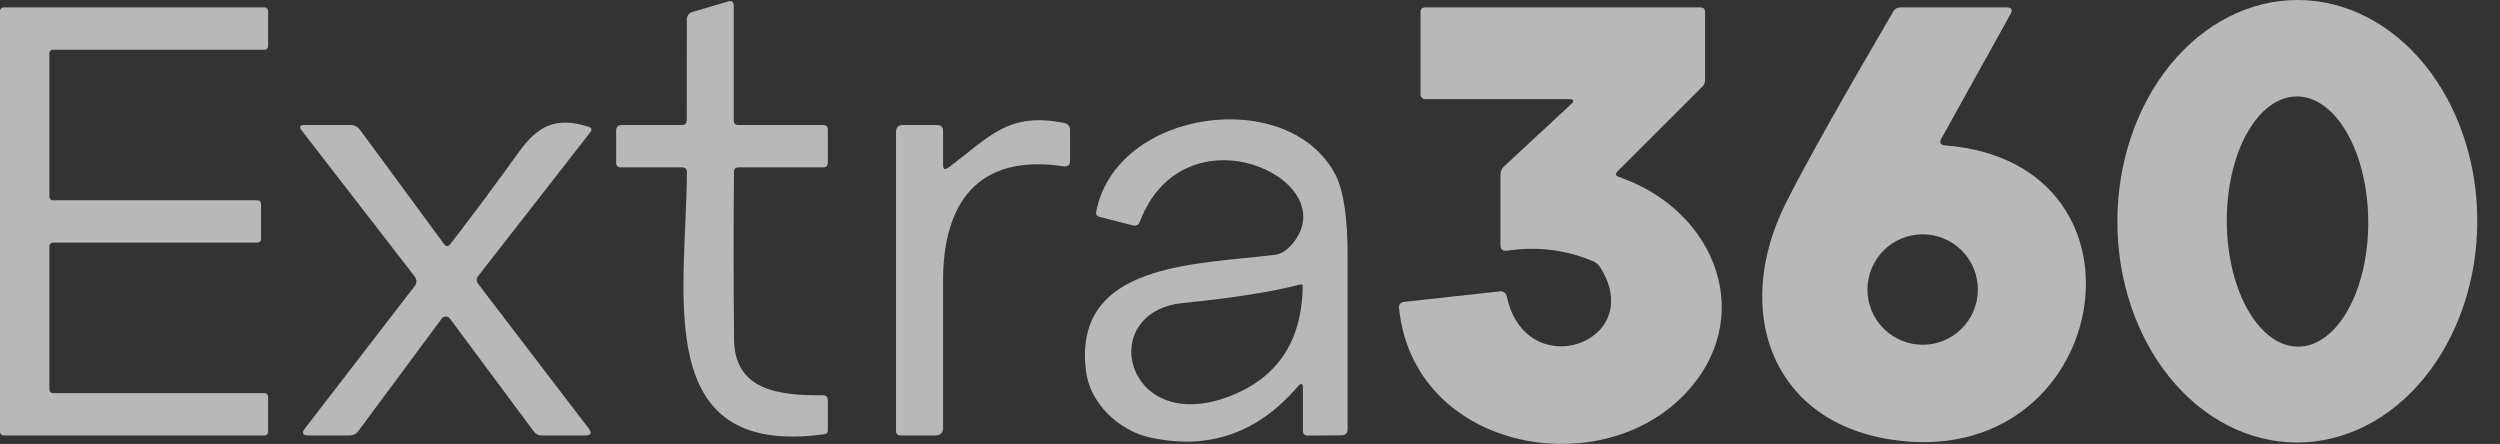
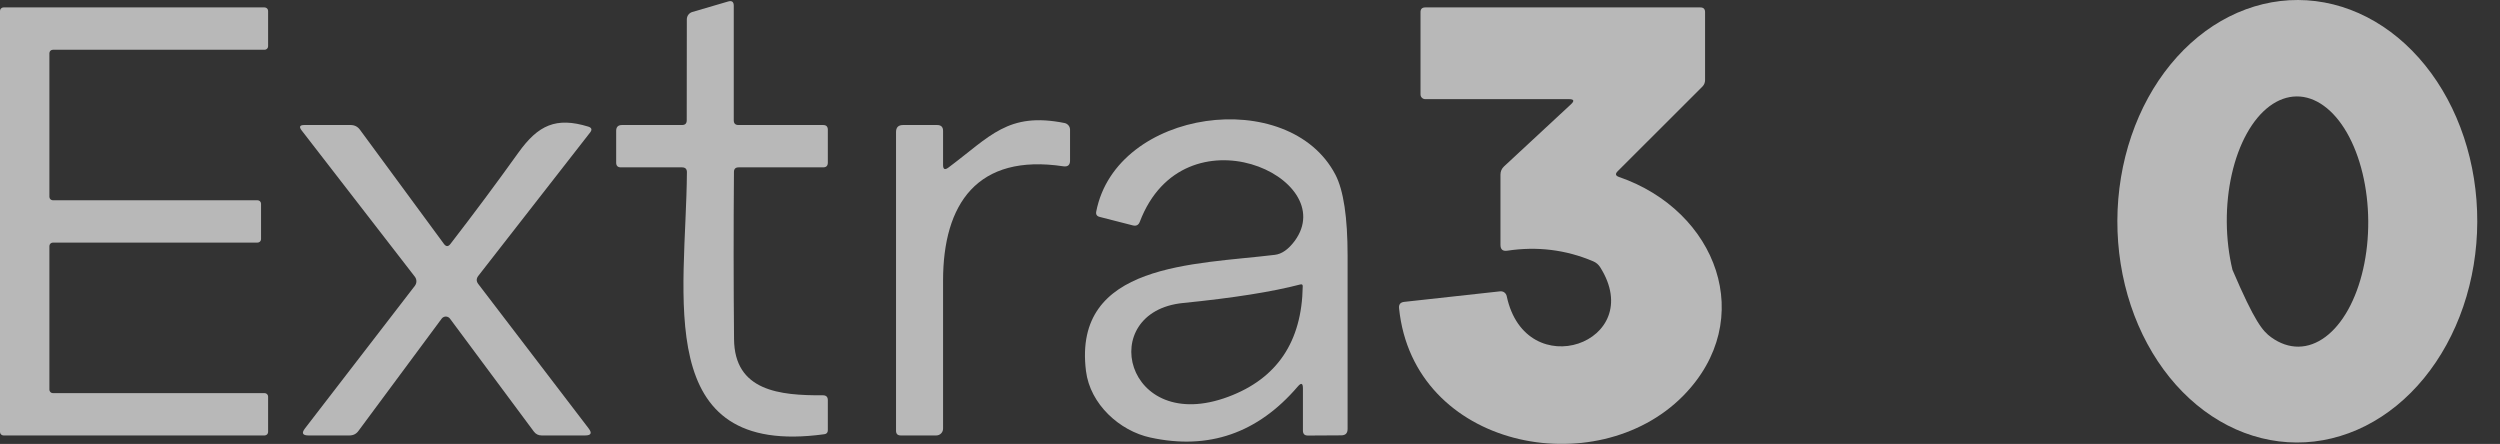
<svg xmlns="http://www.w3.org/2000/svg" width="107" height="19" viewBox="0 0 107 19" fill="none">
  <rect x="0" y="0" width="107" height="19" fill="#333333" stroke="none" />
  <g opacity="0.7">
    <path d="M31.606 5.351H35.23C35.364 5.351 35.431 5.418 35.431 5.552V6.961C35.431 7.096 35.364 7.163 35.23 7.163H31.614C31.48 7.163 31.413 7.228 31.413 7.36C31.394 9.752 31.395 12.135 31.417 14.511C31.433 16.741 33.382 16.93 35.218 16.918C35.36 16.918 35.431 16.988 35.431 17.128V18.416C35.431 18.515 35.38 18.572 35.278 18.585C27.862 19.604 29.364 12.626 29.4 7.376C29.402 7.234 29.333 7.163 29.19 7.163H26.573C26.439 7.163 26.372 7.096 26.372 6.961V5.601C26.372 5.434 26.455 5.351 26.622 5.351H29.19C29.325 5.351 29.392 5.284 29.392 5.15L29.396 0.829C29.396 0.759 29.418 0.69 29.46 0.633C29.501 0.577 29.559 0.535 29.625 0.515L31.163 0.064C31.324 0.016 31.405 0.077 31.405 0.246V5.15C31.405 5.284 31.472 5.351 31.606 5.351Z" fill="#F1F1F1" />
-     <path d="M98.292 18.939C97.281 18.936 96.28 18.687 95.347 18.208C94.415 17.729 93.568 17.029 92.856 16.147C92.144 15.265 91.58 14.219 91.197 13.069C90.814 11.918 90.619 10.686 90.623 9.443C90.627 8.199 90.831 6.969 91.222 5.821C91.613 4.673 92.184 3.631 92.902 2.755C93.621 1.878 94.472 1.183 95.408 0.711C96.344 0.238 97.347 -0.003 98.358 3.81923e-05C99.37 0.004 100.371 0.252 101.303 0.731C102.236 1.21 103.083 1.911 103.795 2.793C104.507 3.674 105.071 4.72 105.454 5.871C105.837 7.021 106.032 8.253 106.027 9.497C106.023 10.74 105.82 11.971 105.429 13.118C105.037 14.266 104.466 15.308 103.748 16.185C103.03 17.062 102.178 17.756 101.242 18.229C100.306 18.701 99.304 18.943 98.292 18.939ZM98.371 14.837C99.174 14.831 99.94 14.261 100.501 13.253C101.061 12.245 101.371 10.881 101.361 9.461C101.356 8.757 101.273 8.062 101.116 7.413C100.96 6.764 100.732 6.176 100.448 5.68C100.163 5.185 99.827 4.793 99.457 4.527C99.088 4.26 98.694 4.124 98.296 4.127C97.493 4.133 96.727 4.702 96.166 5.71C95.605 6.719 95.296 8.083 95.306 9.503C95.311 10.206 95.394 10.902 95.55 11.55C95.707 12.199 95.934 12.788 96.219 13.283C96.504 13.778 96.84 14.171 97.209 14.437C97.579 14.704 97.973 14.839 98.371 14.837Z" fill="#F1F1F1" />
+     <path d="M98.292 18.939C97.281 18.936 96.28 18.687 95.347 18.208C94.415 17.729 93.568 17.029 92.856 16.147C92.144 15.265 91.58 14.219 91.197 13.069C90.814 11.918 90.619 10.686 90.623 9.443C90.627 8.199 90.831 6.969 91.222 5.821C91.613 4.673 92.184 3.631 92.902 2.755C93.621 1.878 94.472 1.183 95.408 0.711C96.344 0.238 97.347 -0.003 98.358 3.81923e-05C99.37 0.004 100.371 0.252 101.303 0.731C102.236 1.21 103.083 1.911 103.795 2.793C104.507 3.674 105.071 4.72 105.454 5.871C105.837 7.021 106.032 8.253 106.027 9.497C106.023 10.74 105.82 11.971 105.429 13.118C105.037 14.266 104.466 15.308 103.748 16.185C103.03 17.062 102.178 17.756 101.242 18.229C100.306 18.701 99.304 18.943 98.292 18.939ZM98.371 14.837C99.174 14.831 99.94 14.261 100.501 13.253C101.061 12.245 101.371 10.881 101.361 9.461C101.356 8.757 101.273 8.062 101.116 7.413C100.96 6.764 100.732 6.176 100.448 5.68C100.163 5.185 99.827 4.793 99.457 4.527C99.088 4.26 98.694 4.124 98.296 4.127C97.493 4.133 96.727 4.702 96.166 5.71C95.605 6.719 95.296 8.083 95.306 9.503C95.311 10.206 95.394 10.902 95.55 11.55C96.504 13.778 96.84 14.171 97.209 14.437C97.579 14.704 97.973 14.839 98.371 14.837Z" fill="#F1F1F1" />
    <path d="M2.263 8.572H11.024C11.063 8.572 11.101 8.587 11.129 8.615C11.157 8.643 11.173 8.681 11.173 8.721V10.235C11.173 10.274 11.157 10.312 11.129 10.34C11.101 10.368 11.063 10.383 11.024 10.383H2.263C2.223 10.383 2.185 10.399 2.157 10.427C2.129 10.455 2.114 10.493 2.114 10.532V16.677C2.114 16.716 2.129 16.754 2.157 16.782C2.185 16.81 2.223 16.826 2.263 16.826H11.326C11.365 16.826 11.403 16.841 11.431 16.869C11.459 16.897 11.475 16.935 11.475 16.974V18.488C11.475 18.528 11.459 18.566 11.431 18.594C11.403 18.622 11.365 18.637 11.326 18.637H0.149C0.109 18.637 0.072 18.622 0.044 18.594C0.016 18.566 0 18.528 0 18.488V0.467C0 0.427 0.016 0.389 0.044 0.362C0.072 0.334 0.109 0.318 0.149 0.318H11.326C11.365 0.318 11.403 0.334 11.431 0.362C11.459 0.389 11.475 0.427 11.475 0.467V1.981C11.475 2.02 11.459 2.058 11.431 2.086C11.403 2.114 11.365 2.13 11.326 2.13H2.263C2.223 2.13 2.185 2.145 2.157 2.173C2.129 2.201 2.114 2.239 2.114 2.279V8.423C2.114 8.442 2.118 8.462 2.125 8.48C2.133 8.498 2.144 8.514 2.157 8.528C2.171 8.542 2.188 8.553 2.206 8.56C2.224 8.568 2.243 8.572 2.263 8.572Z" fill="#F1F1F1" />
    <path d="M67.151 4.243H60.999C60.946 4.243 60.895 4.222 60.857 4.184C60.819 4.147 60.798 4.096 60.798 4.042V0.519C60.798 0.385 60.865 0.318 60.999 0.318H72.776C72.91 0.318 72.977 0.385 72.977 0.519V3.43C72.977 3.481 72.967 3.532 72.948 3.579C72.928 3.626 72.9 3.668 72.865 3.704L69.233 7.332C69.125 7.442 69.144 7.522 69.289 7.573C73.489 9.019 75.244 13.681 72.043 16.938C68.319 20.719 60.496 19.201 59.88 13.198C59.861 13.031 59.935 12.939 60.101 12.92L64.204 12.469C64.268 12.462 64.332 12.478 64.384 12.515C64.436 12.553 64.472 12.608 64.486 12.67C65.295 16.511 70.525 14.663 68.488 11.438C68.413 11.32 68.311 11.234 68.182 11.181C67.014 10.687 65.79 10.537 64.51 10.73C64.317 10.759 64.22 10.676 64.22 10.48V7.473C64.22 7.336 64.27 7.22 64.369 7.126L67.24 4.461C67.395 4.316 67.366 4.243 67.151 4.243Z" fill="#F1F1F1" />
-     <path d="M83.256 6.224C92.746 6.973 90.31 20.308 80.889 18.806C75.779 17.993 74.149 13.25 76.432 8.696C77.248 7.073 78.782 4.337 81.034 0.491C81.101 0.376 81.201 0.318 81.336 0.318H85.881C86.099 0.318 86.155 0.413 86.05 0.604L83.095 5.922C82.99 6.108 83.044 6.208 83.256 6.224ZM84.653 12.393C84.653 11.766 84.404 11.165 83.961 10.721C83.518 10.278 82.917 10.029 82.29 10.029C81.98 10.029 81.672 10.09 81.385 10.209C81.099 10.328 80.838 10.502 80.619 10.721C80.399 10.941 80.225 11.201 80.106 11.488C79.988 11.775 79.927 12.082 79.927 12.393C79.927 12.703 79.988 13.01 80.106 13.297C80.225 13.584 80.399 13.844 80.619 14.064C80.838 14.283 81.099 14.457 81.385 14.576C81.672 14.695 81.98 14.756 82.29 14.756C82.6 14.756 82.908 14.695 83.194 14.576C83.481 14.457 83.742 14.283 83.961 14.064C84.18 13.844 84.355 13.584 84.473 13.297C84.592 13.01 84.653 12.703 84.653 12.393Z" fill="#F1F1F1" />
    <path d="M40.588 7.175C42.38 5.842 43.133 4.779 45.565 5.266C45.631 5.28 45.69 5.316 45.733 5.368C45.776 5.42 45.798 5.485 45.798 5.552V6.873C45.798 7.063 45.703 7.145 45.512 7.118C41.824 6.563 40.363 8.725 40.363 12.014C40.365 14.124 40.365 16.235 40.363 18.347C40.363 18.424 40.332 18.498 40.278 18.552C40.224 18.607 40.15 18.637 40.073 18.637H38.551C38.417 18.637 38.35 18.57 38.35 18.436V5.653C38.35 5.451 38.45 5.351 38.652 5.351H40.109C40.278 5.351 40.363 5.434 40.363 5.6V7.062C40.363 7.247 40.438 7.285 40.588 7.175Z" fill="#F1F1F1" />
    <path d="M55.547 16.54C53.835 18.542 51.731 19.271 49.234 18.726C47.926 18.444 46.657 17.305 46.48 15.879C45.905 11.249 51.131 11.326 54.565 10.907C54.86 10.872 55.142 10.675 55.411 10.315C57.416 7.597 50.668 4.542 48.783 9.494C48.73 9.633 48.63 9.684 48.485 9.647L47.068 9.284C46.945 9.255 46.895 9.178 46.919 9.055C47.773 4.65 55.169 3.656 57.158 7.481C57.504 8.149 57.677 9.303 57.677 10.943C57.677 13.415 57.677 15.887 57.677 18.36C57.677 18.542 57.586 18.633 57.404 18.633L55.982 18.641C55.837 18.644 55.765 18.573 55.765 18.428V16.62C55.765 16.397 55.692 16.371 55.547 16.54ZM50.635 12.968C46.887 13.343 48.135 18.637 52.568 16.983C54.656 16.204 55.719 14.629 55.757 12.256C55.76 12.183 55.725 12.156 55.652 12.175C54.45 12.489 52.777 12.754 50.635 12.968Z" fill="#F1F1F1" />
    <path d="M18.904 13.637L15.341 18.444C15.247 18.573 15.119 18.637 14.958 18.637H13.203C12.948 18.637 12.898 18.537 13.054 18.335L17.757 12.232C17.799 12.176 17.822 12.108 17.822 12.039C17.822 11.969 17.799 11.901 17.757 11.845L12.909 5.58C12.791 5.427 12.829 5.351 13.022 5.351H15.007C15.173 5.351 15.306 5.418 15.405 5.552L19.001 10.44C19.092 10.563 19.185 10.563 19.279 10.44C20.277 9.149 21.247 7.846 22.189 6.531C23.035 5.351 23.8 4.997 25.177 5.419C25.325 5.465 25.352 5.548 25.258 5.669L20.47 11.809C20.382 11.924 20.382 12.04 20.47 12.155L25.193 18.335C25.349 18.537 25.299 18.637 25.044 18.637H23.18C23.043 18.637 22.933 18.582 22.85 18.472L19.258 13.637C19.238 13.609 19.211 13.587 19.18 13.572C19.149 13.556 19.116 13.548 19.081 13.548C19.047 13.548 19.013 13.556 18.982 13.572C18.951 13.587 18.925 13.609 18.904 13.637Z" fill="#F1F1F1" />
  </g>
</svg>